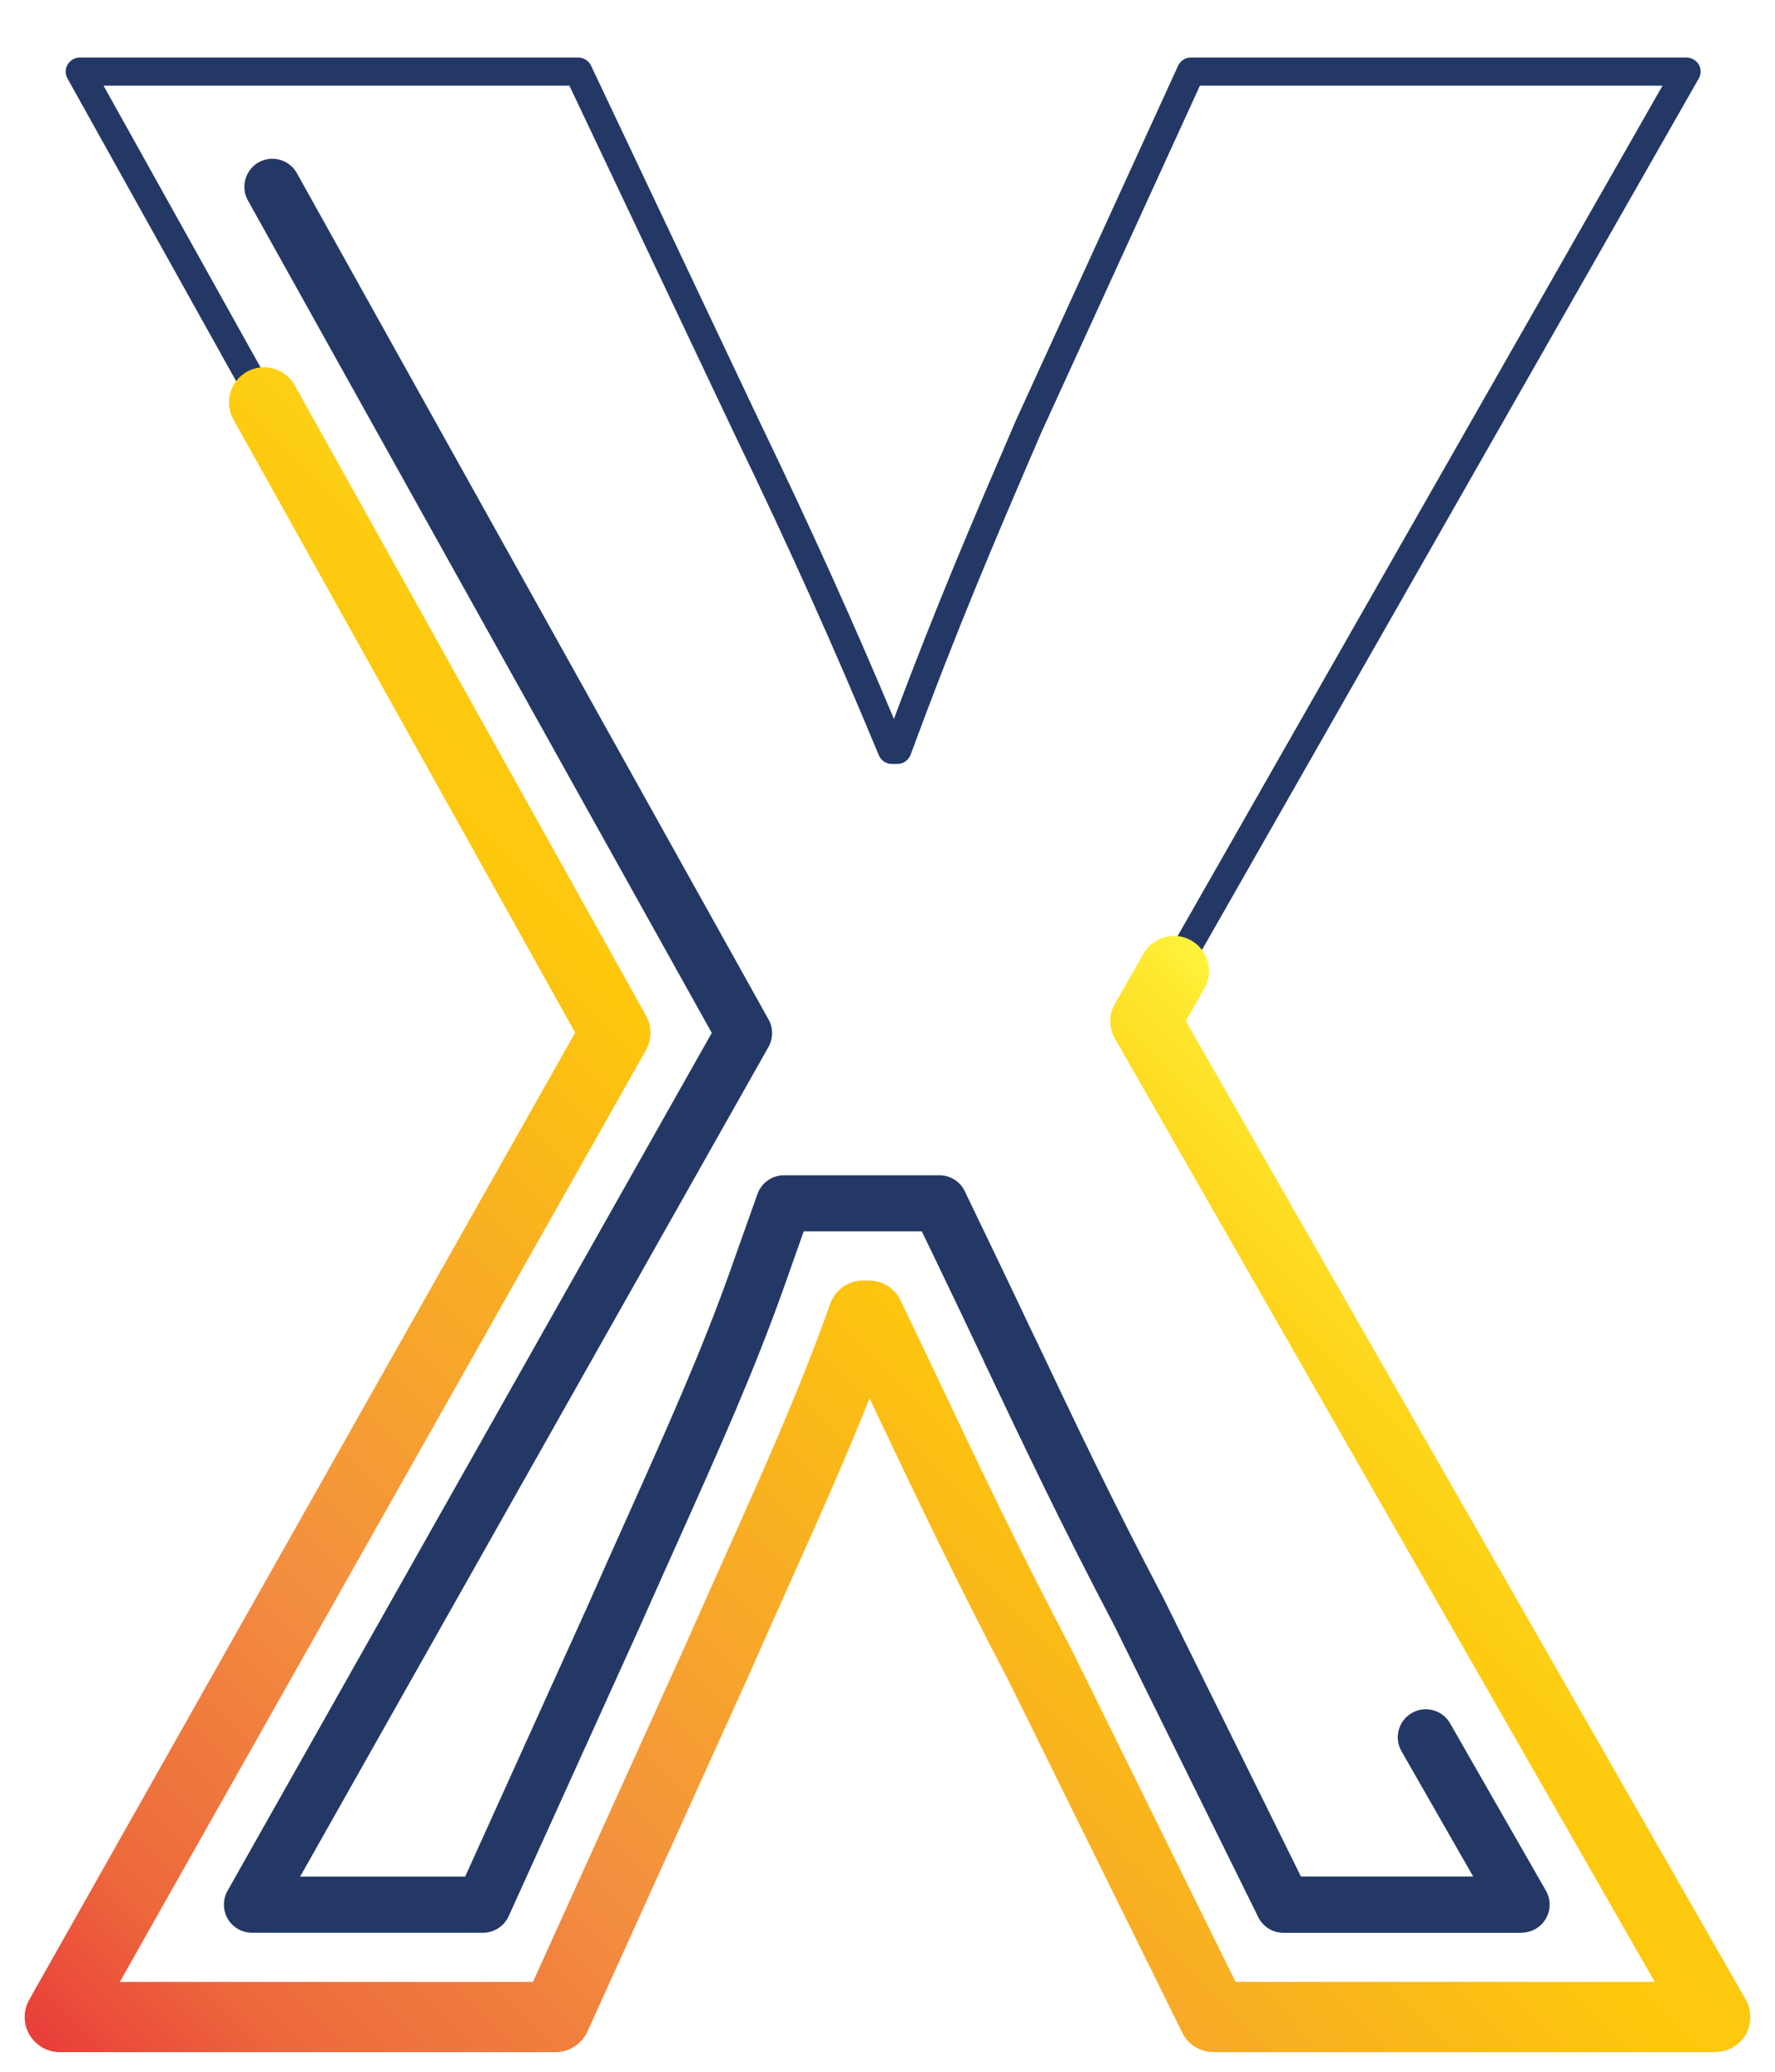
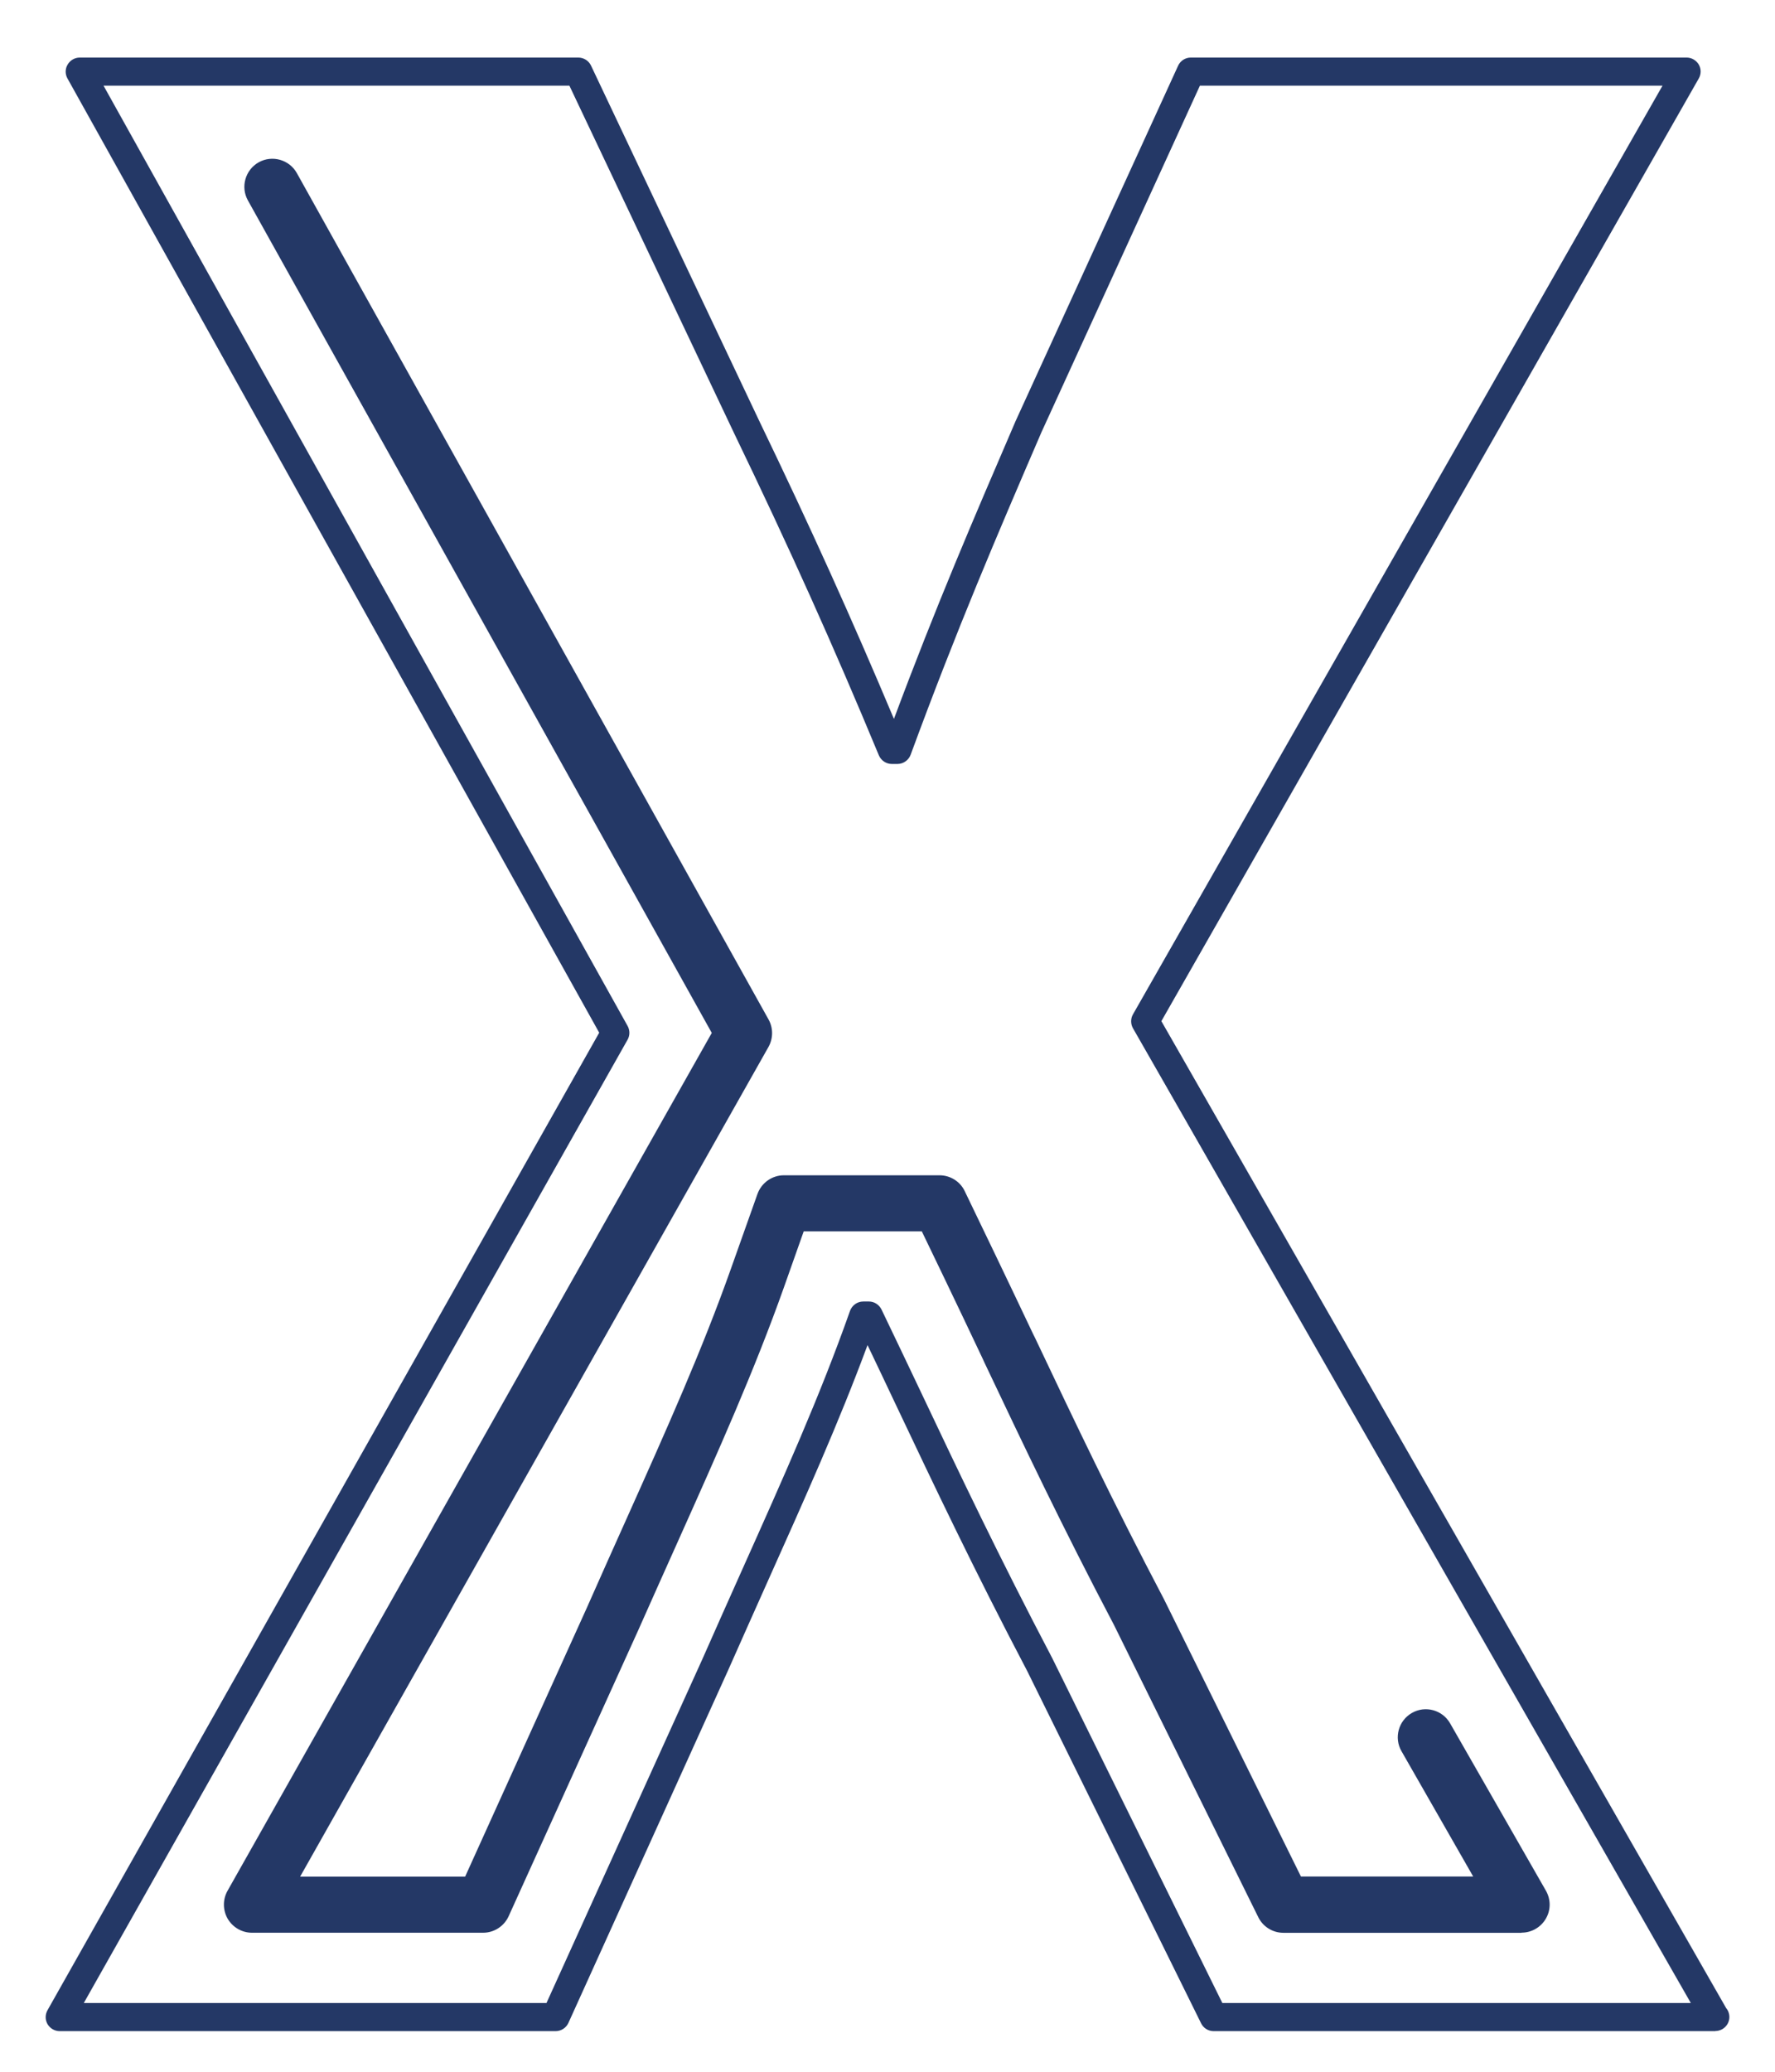
<svg xmlns="http://www.w3.org/2000/svg" width="24" height="28" viewBox="0 0 24 28" fill="none">
  <path d="M23.194 27.451C23.194 27.451 23.191 27.451 23.19 27.451H16.41C16.337 27.451 16.272 27.41 16.24 27.345L13.89 22.586C13.168 21.211 12.631 20.079 12.112 18.983C11.985 18.716 11.86 18.449 11.73 18.179C11.34 19.231 10.891 20.232 10.379 21.375C10.209 21.756 10.03 22.155 9.843 22.578L7.686 27.339C7.655 27.407 7.588 27.451 7.512 27.451H0.807C0.74 27.451 0.678 27.415 0.643 27.357C0.609 27.298 0.609 27.227 0.643 27.167L8.102 13.957L0.912 1.06C0.879 1.001 0.88 0.929 0.915 0.872C0.949 0.814 1.011 0.778 1.079 0.778H7.819C7.892 0.778 7.96 0.82 7.991 0.886L10.264 5.685C10.964 7.137 11.518 8.364 12.087 9.716C12.665 8.168 13.163 7.013 13.732 5.691L15.929 0.889C15.96 0.821 16.027 0.778 16.101 0.778H22.805C22.872 0.778 22.934 0.814 22.969 0.872C23.003 0.93 23.003 1.003 22.969 1.061L15.703 13.801L23.338 27.137C23.366 27.17 23.383 27.214 23.383 27.26C23.383 27.364 23.298 27.449 23.194 27.449V27.451ZM16.527 27.071H22.862L15.319 13.897C15.286 13.838 15.286 13.767 15.319 13.709L22.479 1.158H16.224L14.08 5.845C13.472 7.256 12.946 8.48 12.313 10.2C12.286 10.274 12.214 10.325 12.135 10.325H12.058C11.981 10.325 11.913 10.278 11.883 10.208C11.266 8.722 10.68 7.418 9.923 5.849L7.699 1.158H1.4L8.486 13.866C8.518 13.924 8.518 13.995 8.486 14.051L1.133 27.071H7.389L9.497 22.423C9.683 22.001 9.862 21.602 10.033 21.219C10.595 19.964 11.082 18.88 11.493 17.717C11.52 17.642 11.591 17.59 11.672 17.59H11.749C11.821 17.59 11.887 17.633 11.919 17.698C12.102 18.078 12.278 18.449 12.454 18.819C12.971 19.911 13.507 21.039 14.228 22.411L16.527 27.07V27.071Z" fill="#243866" />
  <path d="M20.573 26.122H17.353C17.209 26.122 17.076 26.04 17.013 25.91L15.063 21.963C14.355 20.617 13.848 19.548 13.311 18.416L13.285 18.359C13.117 18.004 12.949 17.65 12.774 17.286L12.464 16.642H10.867L10.599 17.4C10.199 18.526 9.722 19.592 9.168 20.828C8.994 21.214 8.816 21.615 8.626 22.041L6.877 25.899C6.815 26.034 6.68 26.121 6.532 26.121H3.407C3.272 26.121 3.148 26.049 3.079 25.933C3.012 25.817 3.01 25.672 3.076 25.555L9.624 13.96L3.352 2.709C3.25 2.527 3.316 2.295 3.499 2.193C3.681 2.092 3.913 2.158 4.014 2.34L10.391 13.777C10.456 13.893 10.455 14.034 10.391 14.149L4.058 25.363H6.289L7.934 21.731C8.121 21.308 8.302 20.904 8.474 20.521C9.022 19.298 9.494 18.244 9.883 17.147L10.242 16.136C10.296 15.986 10.439 15.884 10.599 15.884H12.703C12.848 15.884 12.982 15.967 13.044 16.098L13.458 16.958C13.634 17.323 13.802 17.679 13.971 18.034L13.998 18.088C14.532 19.215 15.036 20.277 15.74 21.617L17.59 25.361H19.919L18.95 23.668C18.845 23.487 18.909 23.254 19.09 23.151C19.271 23.046 19.504 23.11 19.607 23.291L20.902 25.552C20.97 25.67 20.97 25.814 20.902 25.93C20.835 26.047 20.709 26.12 20.574 26.12L20.573 26.122Z" fill="#243866" />
-   <path d="M23.19 27.735H16.41C16.23 27.735 16.064 27.633 15.985 27.47L13.635 22.711C12.914 21.338 12.376 20.203 11.855 19.105C11.822 19.036 11.79 18.967 11.757 18.898C11.423 19.739 11.05 20.569 10.637 21.49C10.467 21.871 10.288 22.269 10.102 22.692L7.943 27.456C7.866 27.625 7.696 27.735 7.511 27.735H0.808C0.64 27.735 0.484 27.645 0.398 27.499C0.313 27.354 0.312 27.174 0.395 27.027L7.777 13.956L3.156 5.669C3.029 5.44 3.111 5.151 3.34 5.023C3.569 4.896 3.857 4.978 3.985 5.207L8.735 13.727C8.816 13.871 8.814 14.047 8.735 14.191L1.62 26.786H7.206L9.236 22.305C9.422 21.884 9.602 21.485 9.772 21.103C10.332 19.852 10.816 18.774 11.225 17.622C11.292 17.433 11.471 17.306 11.672 17.306H11.749C11.931 17.306 12.097 17.41 12.176 17.574C12.36 17.955 12.536 18.327 12.712 18.697C13.228 19.786 13.762 20.912 14.481 22.279L16.706 26.785H22.374L15.075 14.037C14.991 13.891 14.991 13.712 15.075 13.566L15.461 12.888C15.591 12.661 15.88 12.581 16.108 12.711C16.335 12.841 16.415 13.13 16.285 13.358L16.034 13.8L23.604 27.023C23.687 27.17 23.687 27.35 23.604 27.497C23.519 27.643 23.363 27.733 23.194 27.733L23.19 27.735Z" fill="url(#paint0_linear_6_122)" />
  <defs>
    <linearGradient id="paint0_linear_6_122" x1="1.304" y1="28.427" x2="16.574" y2="13.155" gradientUnits="userSpaceOnUse">
      <stop stop-color="#E93E3A" />
      <stop offset="0.11" stop-color="#ED683C" />
      <stop offset="0.33" stop-color="#F3903F" />
      <stop offset="0.72" stop-color="#FDC70C" />
      <stop offset="0.8" stop-color="#FDCA0F" />
      <stop offset="0.88" stop-color="#FDD51B" />
      <stop offset="0.96" stop-color="#FEE62D" />
      <stop offset="1" stop-color="#FFF33B" />
    </linearGradient>
  </defs>
</svg>